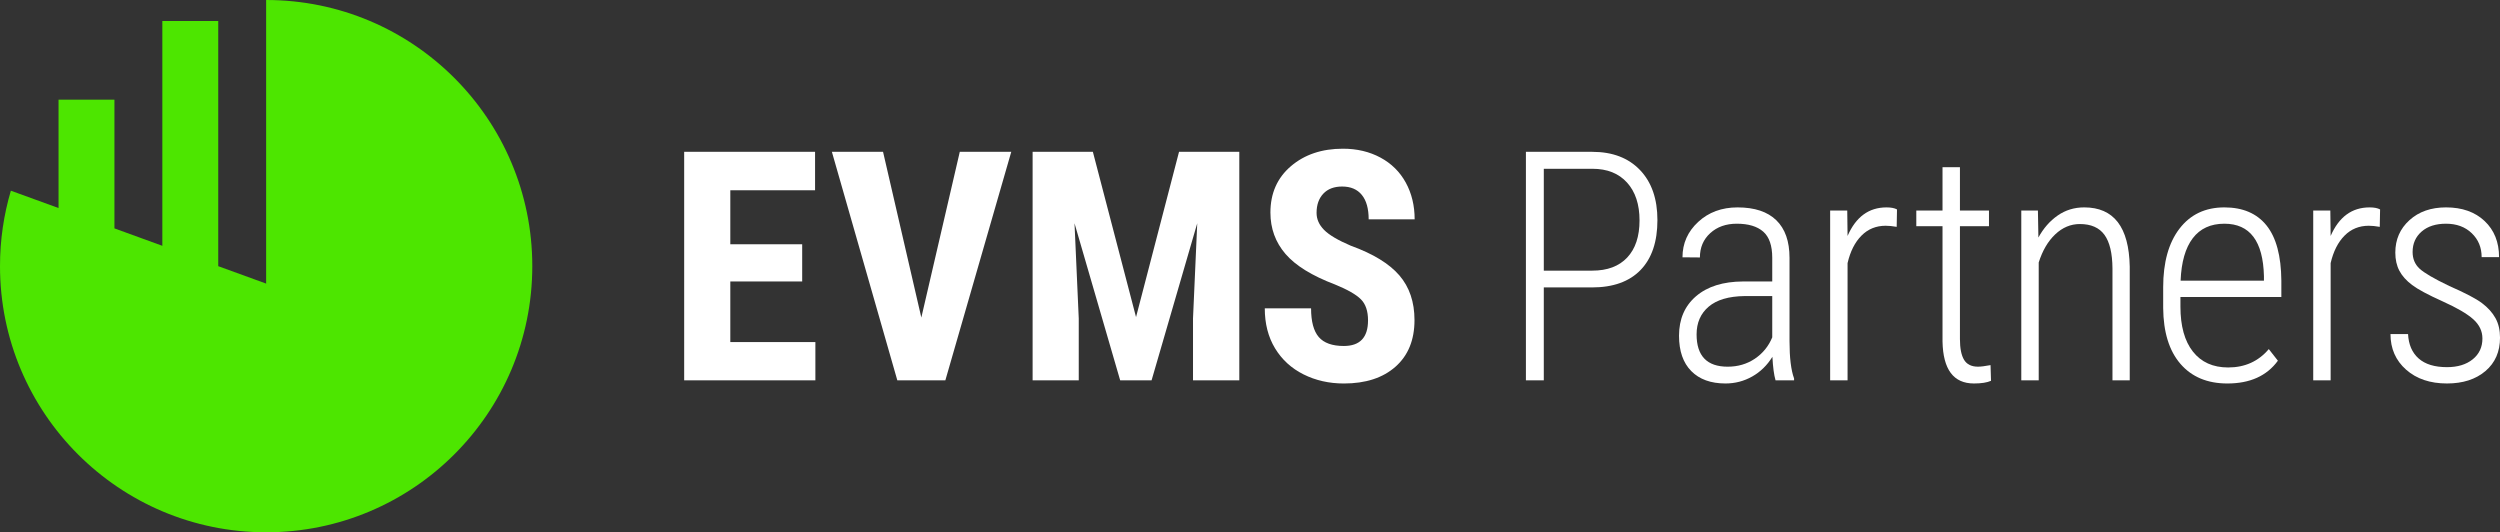
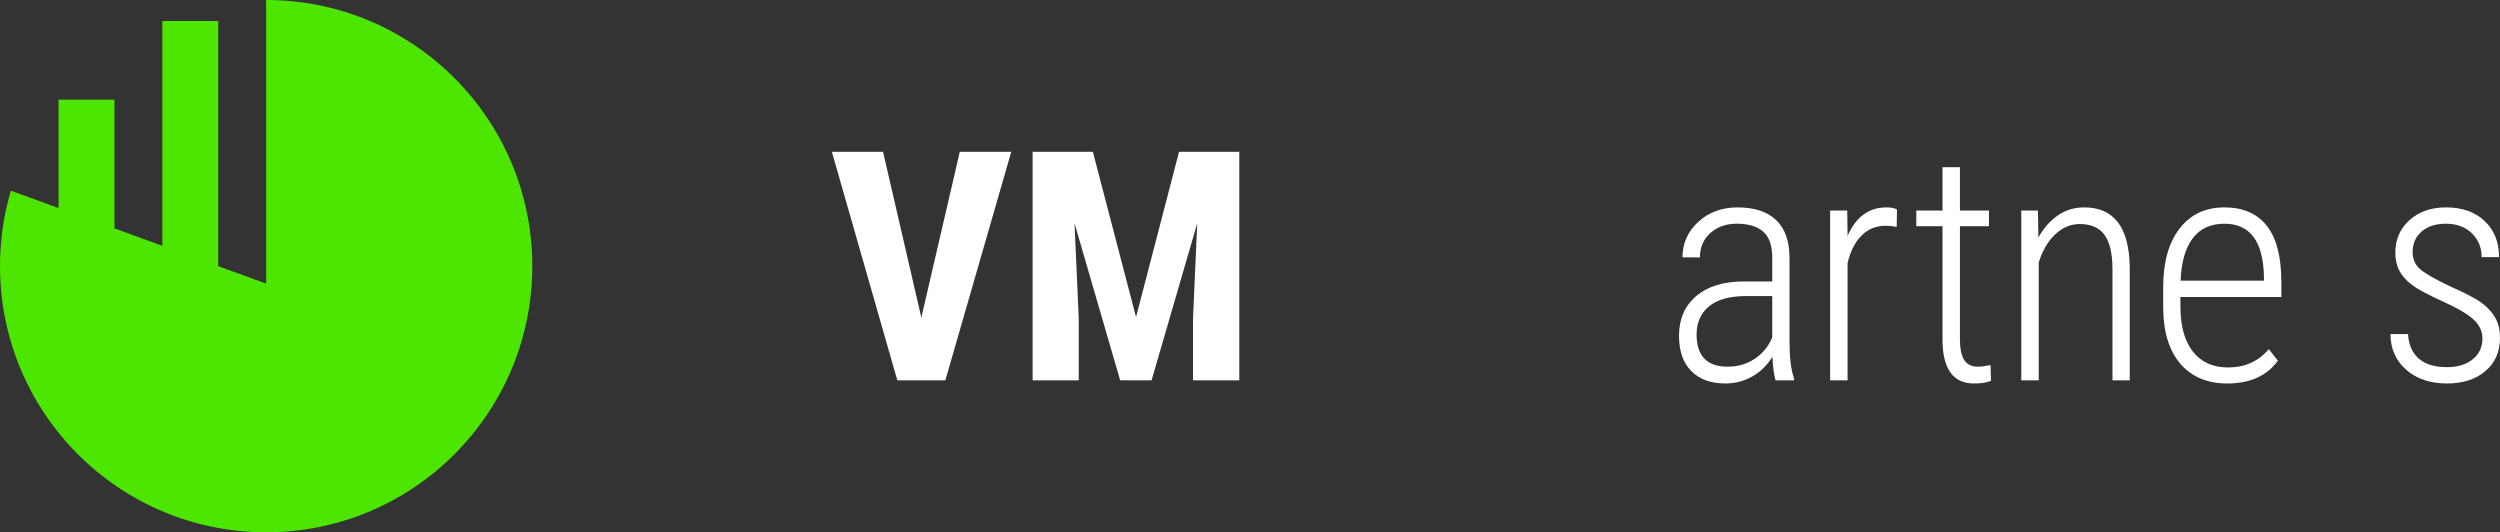
<svg xmlns="http://www.w3.org/2000/svg" version="1.1" x="0px" y="0px" width="399.402px" height="85.039px" viewBox="0 0 399.402 85.039" xml:space="preserve">
  <rect x="0" y="0" width="399.402" height="85.039" fill="#333333" stroke="none" />
  <g id="Layer_1">
</g>
  <g id="Layer_2">
    <g>
      <path fill="#4DE600" d="M42.52,0L42.52,0v45.308l-7.653-2.783V3.359h-8.931v35.913l-7.653-2.785V15.92h-8.93v17.317l-7.618-2.771    C0.608,34.288,0,38.333,0,42.521l0,0l0,0c0,23.483,19.037,42.519,42.52,42.519c23.481,0,42.52-19.035,42.52-42.519    C85.04,19.035,66.001,0,42.52,0z" />
      <g>
-         <path fill="#FFFFFF" d="M128.158,44.968h-11.483v9.678h13.59v6.118h-20.961V24.257h20.911V30.4h-13.54v8.625h11.483V44.968z" />
        <path fill="#FFFFFF" d="M147.193,50.734l6.143-26.478h8.224l-10.53,36.507h-7.673l-10.455-36.507h8.174L147.193,50.734z" />
        <path fill="#FFFFFF" d="M174.598,24.257l6.896,26.402l6.87-26.402h9.628v36.507h-7.396v-9.879l0.677-15.22l-7.297,25.099h-5.015     l-7.296-25.099l0.677,15.22v9.879h-7.371V24.257H174.598z" />
-         <path fill="#FFFFFF" d="M218.557,51.186c0-1.487-0.379-2.611-1.141-3.372c-0.76-0.761-2.143-1.551-4.148-2.369     c-3.662-1.388-6.295-3.013-7.898-4.877c-1.604-1.864-2.407-4.066-2.407-6.607c0-3.075,1.091-5.545,3.272-7.409     c2.182-1.863,4.951-2.795,8.311-2.795c2.24,0,4.238,0.473,5.992,1.416c1.756,0.945,3.105,2.278,4.051,4     c0.943,1.722,1.416,3.677,1.416,5.866h-7.346c0-1.704-0.363-3.004-1.092-3.898c-0.727-0.894-1.775-1.342-3.146-1.342     c-1.287,0-2.291,0.381-3.008,1.142c-0.719,0.761-1.078,1.784-1.078,3.071c0,1.003,0.4,1.909,1.203,2.721     c0.803,0.811,2.223,1.65,4.262,2.52c3.561,1.287,6.146,2.867,7.76,4.738c1.613,1.873,2.42,4.255,2.42,7.146     c0,3.176-1.012,5.658-3.033,7.446c-2.023,1.789-4.773,2.684-8.25,2.684c-2.355,0-4.504-0.485-6.443-1.455     c-1.939-0.969-3.455-2.356-4.551-4.162c-1.095-1.805-1.642-3.937-1.642-6.394h7.396c0,2.106,0.41,3.636,1.229,4.589     c0.82,0.952,2.156,1.429,4.012,1.429C217.27,55.272,218.557,53.91,218.557,51.186z" />
-         <path fill="#FFFFFF" d="M246.638,45.92v14.844h-2.857V24.257h10.605c3.227,0,5.768,0.97,7.623,2.909     c1.855,1.938,2.783,4.604,2.783,7.998c0,3.46-0.9,6.118-2.695,7.973c-1.797,1.855-4.385,2.783-7.762,2.783H246.638z      M246.638,43.237h7.748c2.406,0,4.266-0.697,5.578-2.094c1.312-1.396,1.969-3.372,1.969-5.93s-0.664-4.571-1.992-6.042     c-1.33-1.471-3.172-2.207-5.529-2.207h-7.773V43.237z" />
        <path fill="#FFFFFF" d="M283.662,60.764c-0.252-0.869-0.418-2.123-0.502-3.761c-0.836,1.354-1.91,2.403-3.223,3.146     s-2.736,1.116-4.273,1.116c-2.342,0-4.162-0.66-5.467-1.981c-1.305-1.32-1.955-3.2-1.955-5.642c0-2.657,0.906-4.764,2.721-6.318     c1.812-1.555,4.316-2.34,7.508-2.356h4.664v-3.786c0-1.939-0.48-3.331-1.441-4.175s-2.369-1.267-4.225-1.267     c-1.723,0-3.135,0.502-4.238,1.505c-1.102,1.003-1.654,2.299-1.654,3.886l-2.783-0.024c0-2.223,0.836-4.107,2.508-5.654     c1.672-1.546,3.77-2.319,6.293-2.319c2.725,0,4.789,0.686,6.193,2.057c1.404,1.37,2.105,3.368,2.105,5.992v13.313     c0,2.658,0.242,4.647,0.729,5.968v0.301H283.662z M276.013,58.582c1.639,0,3.088-0.426,4.352-1.278     c1.262-0.853,2.184-1.989,2.77-3.41V47.3h-4.412c-2.541,0.033-4.455,0.598-5.742,1.692s-1.932,2.569-1.932,4.425     C271.048,56.861,272.705,58.582,276.013,58.582z" />
        <path fill="#FFFFFF" d="M303.017,36.242c-0.67-0.117-1.254-0.176-1.756-0.176c-1.537,0-2.828,0.526-3.873,1.58     c-1.045,1.053-1.785,2.516-2.219,4.388v18.729h-2.783V33.635h2.732l0.051,4.062c1.32-3.042,3.393-4.563,6.217-4.563     c0.736,0,1.295,0.109,1.68,0.326L303.017,36.242z" />
        <path fill="#FFFFFF" d="M313.121,26.714v6.921h4.639v2.507h-4.639v18.027c0,1.488,0.221,2.596,0.664,3.322     c0.443,0.728,1.184,1.091,2.219,1.091c0.451,0,1.121-0.083,2.006-0.25l0.076,2.507c-0.635,0.284-1.547,0.427-2.732,0.427     c-3.26,0-4.932-2.24-5.016-6.72V36.142h-4.188v-2.507h4.188v-6.921H313.121z" />
        <path fill="#FFFFFF" d="M325.58,33.635l0.076,4.312c0.803-1.471,1.826-2.642,3.072-3.511c1.244-0.869,2.66-1.304,4.25-1.304     c4.729,0,7.152,3.151,7.27,9.453v18.178h-2.758V42.887c-0.016-2.424-0.443-4.213-1.277-5.366     c-0.836-1.153-2.148-1.729-3.938-1.729c-1.453,0-2.762,0.548-3.924,1.642c-1.162,1.096-2.043,2.596-2.645,4.501v18.83h-2.783     V33.635H325.58z" />
        <path fill="#FFFFFF" d="M355.847,61.266c-3.193,0-5.691-1.045-7.498-3.135c-1.805-2.089-2.725-5.064-2.758-8.926v-3.31     c0-3.979,0.869-7.1,2.607-9.365c1.738-2.265,4.129-3.397,7.172-3.397c2.941,0,5.186,0.962,6.732,2.884     c1.545,1.922,2.336,4.864,2.369,8.825v2.608h-16.123v1.529c0,3.108,0.664,5.508,1.994,7.195c1.328,1.689,3.205,2.533,5.629,2.533     c2.674,0,4.84-0.979,6.494-2.934l1.453,1.855C362.148,60.054,359.457,61.266,355.847,61.266z M355.371,35.74     c-2.191,0-3.875,0.773-5.053,2.319c-1.178,1.547-1.826,3.808-1.943,6.782h13.314v-0.727     C361.554,38.532,359.449,35.74,355.371,35.74z" />
-         <path fill="#FFFFFF" d="M380.193,36.242c-0.668-0.117-1.254-0.176-1.754-0.176c-1.539,0-2.83,0.526-3.875,1.58     c-1.045,1.053-1.783,2.516-2.219,4.388v18.729h-2.783V33.635h2.732l0.051,4.062c1.32-3.042,3.393-4.563,6.219-4.563     c0.734,0,1.295,0.109,1.68,0.326L380.193,36.242z" />
        <path fill="#FFFFFF" d="M396.593,54.078c0-1.167-0.484-2.188-1.453-3.064c-0.971-0.876-2.613-1.835-4.928-2.878     c-2.314-1.042-3.932-1.91-4.852-2.604c-0.92-0.693-1.596-1.449-2.031-2.269c-0.434-0.819-0.652-1.788-0.652-2.908     c0-2.09,0.754-3.815,2.258-5.178s3.451-2.044,5.842-2.044c2.574,0,4.631,0.728,6.168,2.182s2.307,3.377,2.307,5.767h-2.783     c0-1.537-0.525-2.812-1.58-3.823c-1.053-1.012-2.424-1.518-4.111-1.518c-1.639,0-2.938,0.418-3.898,1.254     s-1.441,1.923-1.441,3.26c0,1.087,0.367,1.973,1.102,2.657c0.736,0.686,2.324,1.613,4.766,2.783     c2.523,1.104,4.262,2.015,5.215,2.733s1.67,1.517,2.156,2.395c0.484,0.877,0.727,1.918,0.727,3.121     c0,2.24-0.777,4.021-2.332,5.341c-1.555,1.321-3.602,1.981-6.143,1.981c-2.691,0-4.869-0.735-6.531-2.207     c-1.664-1.471-2.494-3.368-2.494-5.691h2.807c0.084,1.681,0.648,2.982,1.693,3.905c1.045,0.924,2.553,1.385,4.525,1.385     c1.705,0,3.076-0.417,4.111-1.251C396.076,56.572,396.593,55.463,396.593,54.078z" />
      </g>
    </g>
  </g>
</svg>